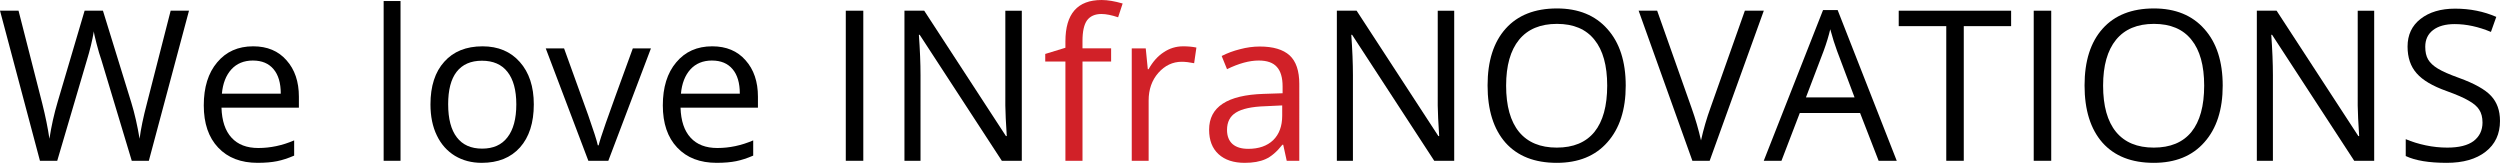
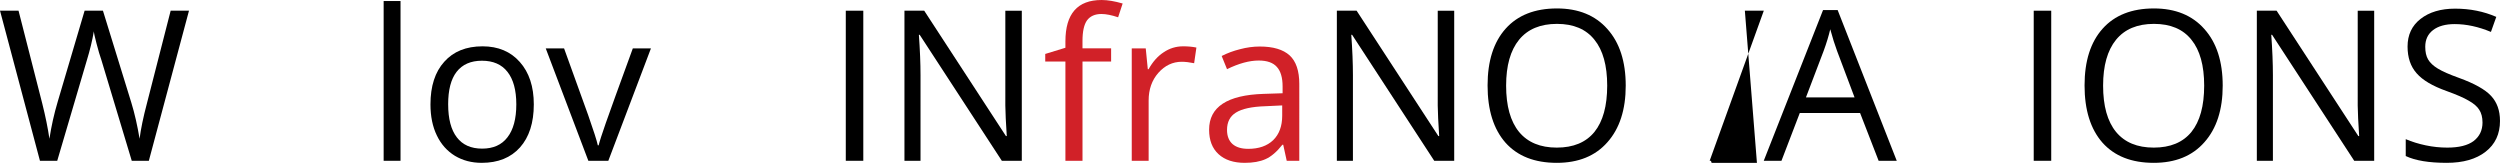
<svg xmlns="http://www.w3.org/2000/svg" xmlns:ns1="http://sodipodi.sourceforge.net/DTD/sodipodi-0.dtd" xmlns:ns2="http://www.inkscape.org/namespaces/inkscape" xmlns:xlink="http://www.w3.org/1999/xlink" width="189.746pt" height="12.359pt" viewBox="0 0 189.746 12.359" version="1.2" id="svg130" ns1:docname="Schriftzug_We-love-INfraNOVATIONS_svg.svg" ns2:version="0.92.4 (5da689c313, 2019-01-14)">
  <ns1:namedview pagecolor="#ffffff" bordercolor="#666666" borderopacity="1" objecttolerance="10" gridtolerance="10" guidetolerance="10" ns2:pageopacity="0" ns2:pageshadow="2" ns2:window-width="1920" ns2:window-height="1017" id="namedview132" showgrid="false" ns2:zoom="2.3785234" ns2:cx="29.190283" ns2:cy="-43.490815" ns2:window-x="-8" ns2:window-y="-8" ns2:window-maximized="1" ns2:current-layer="svg130" />
  <defs id="defs61">
    <g id="g59">
      <symbol overflow="visible" id="glyph0-0" style="overflow:visible">
        <path style="stroke:none" d="M 1.5,-11.391 H 8.047 V 0 H 1.5 Z M 2.312,-0.812 H 7.25 v -9.766 H 2.312 Z m 0,0" id="path2" ns2:connector-curvature="0" />
      </symbol>
      <symbol overflow="visible" id="glyph0-1" style="overflow:visible">
        <path style="stroke:none" d="M 11.5,0 H 10.203 L 7.906,-7.625 c -0.117,-0.332 -0.242,-0.754 -0.375,-1.266 -0.137,-0.52 -0.203,-0.832 -0.203,-0.938 -0.117,0.688 -0.297,1.438 -0.547,2.25 L 4.547,0 h -1.312 l -3.031,-11.391 h 1.406 l 1.797,7.031 c 0.25,0.992 0.43,1.887 0.547,2.688 0.145,-0.945 0.352,-1.879 0.625,-2.797 L 6.625,-11.391 h 1.391 l 2.156,6.984 c 0.25,0.812 0.457,1.727 0.625,2.734 0.094,-0.738 0.281,-1.641 0.562,-2.703 l 1.797,-7.016 h 1.391 z m 0,0" id="path5" ns2:connector-curvature="0" />
      </symbol>
      <symbol overflow="visible" id="glyph0-2" style="overflow:visible">
-         <path style="stroke:none" d="m 4.984,0.156 c -1.273,0 -2.273,-0.383 -3,-1.156 -0.73,-0.77 -1.094,-1.836 -1.094,-3.203 0,-1.375 0.336,-2.461 1.016,-3.266 0.676,-0.812 1.586,-1.219 2.734,-1.219 1.07,0 1.914,0.355 2.531,1.062 0.625,0.699 0.938,1.621 0.938,2.766 v 0.828 h -5.875 c 0.031,1 0.285,1.762 0.766,2.281 0.477,0.523 1.156,0.781 2.031,0.781 0.914,0 1.82,-0.191 2.719,-0.578 v 1.156 c -0.461,0.199 -0.891,0.34 -1.297,0.422 -0.406,0.082 -0.898,0.125 -1.469,0.125 z M 4.625,-7.609 c -0.688,0 -1.234,0.227 -1.641,0.672 -0.406,0.449 -0.648,1.062 -0.719,1.844 h 4.469 c 0,-0.812 -0.184,-1.43 -0.547,-1.859 -0.367,-0.438 -0.887,-0.656 -1.562,-0.656 z m 0,0" id="path8" ns2:connector-curvature="0" />
-       </symbol>
+         </symbol>
      <symbol overflow="visible" id="glyph0-3" style="overflow:visible">
-         <path style="stroke:none" d="" id="path11" ns2:connector-curvature="0" />
-       </symbol>
+         </symbol>
      <symbol overflow="visible" id="glyph0-4" style="overflow:visible">
        <path style="stroke:none" d="M 2.656,0 H 1.375 v -12.125 h 1.281 z m 0,0" id="path14" ns2:connector-curvature="0" />
      </symbol>
      <symbol overflow="visible" id="glyph0-5" style="overflow:visible">
        <path style="stroke:none" d="m 8.734,-4.281 c 0,1.398 -0.352,2.484 -1.047,3.266 C 6.988,-0.234 6.02,0.156 4.781,0.156 4.02,0.156 3.344,-0.02 2.75,-0.375 2.156,-0.738 1.695,-1.254 1.375,-1.922 1.051,-2.586 0.891,-3.375 0.891,-4.281 c 0,-1.383 0.348,-2.461 1.047,-3.234 0.695,-0.781 1.664,-1.172 2.906,-1.172 1.188,0 2.129,0.398 2.828,1.188 0.707,0.793 1.062,1.867 1.062,3.219 z m -6.5,0 c 0,1.094 0.219,1.93 0.656,2.5 0.438,0.574 1.078,0.859 1.922,0.859 0.844,0 1.484,-0.285 1.922,-0.859 0.445,-0.57 0.672,-1.406 0.672,-2.5 0,-1.082 -0.227,-1.906 -0.672,-2.469 -0.438,-0.562 -1.086,-0.844 -1.938,-0.844 -0.844,0 -1.484,0.281 -1.922,0.844 -0.43,0.555 -0.641,1.375 -0.641,2.469 z m 0,0" id="path17" ns2:connector-curvature="0" />
      </symbol>
      <symbol overflow="visible" id="glyph0-6" style="overflow:visible">
        <path style="stroke:none" d="M 3.234,0 0,-8.531 h 1.391 l 1.828,5.062 c 0.414,1.18 0.66,1.945 0.734,2.297 h 0.062 C 4.078,-1.441 4.258,-2.008 4.562,-2.875 4.863,-3.738 5.547,-5.625 6.609,-8.531 h 1.375 L 4.75,0 Z m 0,0" id="path20" ns2:connector-curvature="0" />
      </symbol>
      <symbol overflow="visible" id="glyph0-7" style="overflow:visible">
        <path style="stroke:none" d="M 1.562,0 V -11.391 H 2.891 V 0 Z m 0,0" id="path23" ns2:connector-curvature="0" />
      </symbol>
      <symbol overflow="visible" id="glyph0-8" style="overflow:visible">
        <path style="stroke:none" d="M 10.469,0 H 8.953 L 2.719,-9.562 h -0.062 c 0.082,1.125 0.125,2.156 0.125,3.094 V 0 H 1.562 v -11.391 h 1.5 L 9.266,-1.875 h 0.062 C 9.316,-2.008 9.289,-2.457 9.25,-3.219 9.219,-3.977 9.207,-4.523 9.219,-4.859 v -6.531 h 1.25 z m 0,0" id="path26" ns2:connector-curvature="0" />
      </symbol>
      <symbol overflow="visible" id="glyph0-9" style="overflow:visible">
        <path style="stroke:none" d="M 5.219,-7.531 H 3.047 V 0 H 1.75 V -7.531 H 0.219 V -8.109 L 1.75,-8.578 V -9.062 c 0,-2.094 0.914,-3.141 2.75,-3.141 0.457,0 0.988,0.09 1.594,0.266 L 5.75,-10.891 c -0.492,-0.164 -0.914,-0.25 -1.266,-0.25 -0.492,0 -0.855,0.164 -1.094,0.484 -0.23,0.324 -0.344,0.844 -0.344,1.562 v 0.562 H 5.219 Z m 0,0" id="path29" ns2:connector-curvature="0" />
      </symbol>
      <symbol overflow="visible" id="glyph0-10" style="overflow:visible">
        <path style="stroke:none" d="m 5.266,-8.688 c 0.375,0 0.711,0.031 1.016,0.094 l -0.172,1.188 c -0.355,-0.07 -0.668,-0.109 -0.938,-0.109 -0.688,0 -1.281,0.281 -1.781,0.844 -0.492,0.562 -0.734,1.262 -0.734,2.094 V 0 H 1.375 v -8.531 h 1.062 l 0.156,1.578 h 0.062 c 0.312,-0.562 0.691,-0.988 1.141,-1.281 0.445,-0.301 0.938,-0.453 1.469,-0.453 z m 0,0" id="path32" ns2:connector-curvature="0" />
      </symbol>
      <symbol overflow="visible" id="glyph0-11" style="overflow:visible">
        <path style="stroke:none" d="M 6.625,0 6.359,-1.219 h -0.062 C 5.867,-0.676 5.441,-0.312 5.016,-0.125 4.598,0.062 4.07,0.156 3.438,0.156 2.594,0.156 1.93,-0.062 1.453,-0.5 0.973,-0.938 0.734,-1.555 0.734,-2.359 c 0,-1.727 1.379,-2.633 4.141,-2.719 L 6.312,-5.125 V -5.641 C 6.312,-6.316 6.164,-6.812 5.875,-7.125 5.594,-7.445 5.133,-7.609 4.5,-7.609 c -0.711,0 -1.512,0.219 -2.406,0.656 l -0.406,-1 c 0.426,-0.219 0.891,-0.391 1.391,-0.516 0.5,-0.133 1,-0.203 1.5,-0.203 1.02,0 1.773,0.227 2.266,0.672 0.488,0.449 0.734,1.172 0.734,2.172 V 0 Z M 3.703,-0.906 c 0.801,0 1.43,-0.219 1.891,-0.656 0.457,-0.445 0.688,-1.066 0.688,-1.859 v -0.781 L 5,-4.141 C 3.969,-4.109 3.223,-3.945 2.766,-3.656 2.316,-3.375 2.094,-2.938 2.094,-2.344 c 0,0.469 0.141,0.828 0.422,1.078 0.281,0.242 0.676,0.359 1.188,0.359 z m 0,0" id="path35" ns2:connector-curvature="0" />
      </symbol>
      <symbol overflow="visible" id="glyph0-12" style="overflow:visible">
        <path style="stroke:none" d="m 11.453,-5.703 c 0,1.824 -0.465,3.258 -1.391,4.297 -0.918,1.043 -2.199,1.562 -3.844,1.562 -1.68,0 -2.977,-0.508 -3.891,-1.531 -0.906,-1.031 -1.359,-2.477 -1.359,-4.344 0,-1.852 0.457,-3.289 1.375,-4.312 0.914,-1.02 2.211,-1.531 3.891,-1.531 1.633,0 2.91,0.523 3.828,1.562 0.926,1.031 1.391,2.465 1.391,4.297 z m -9.078,0 c 0,1.543 0.328,2.715 0.984,3.516 C 4.016,-1.395 4.969,-1 6.219,-1 c 1.258,0 2.211,-0.395 2.859,-1.188 0.645,-0.801 0.969,-1.973 0.969,-3.516 0,-1.531 -0.324,-2.691 -0.969,-3.484 -0.637,-0.801 -1.586,-1.203 -2.844,-1.203 -1.262,0 -2.219,0.402 -2.875,1.203 C 2.703,-8.383 2.375,-7.223 2.375,-5.703 Z m 0,0" id="path38" ns2:connector-curvature="0" />
      </symbol>
      <symbol overflow="visible" id="glyph0-13" style="overflow:visible">
-         <path style="stroke:none" d="M 8.062,-11.391 H 9.5 L 5.391,0 h -1.312 L 0,-11.391 h 1.406 l 2.609,7.375 c 0.301,0.844 0.539,1.668 0.719,2.469 0.188,-0.844 0.43,-1.68 0.734,-2.516 z m 0,0" id="path41" ns2:connector-curvature="0" />
+         <path style="stroke:none" d="M 8.062,-11.391 H 9.5 L 5.391,0 h -1.312 h 1.406 l 2.609,7.375 c 0.301,0.844 0.539,1.668 0.719,2.469 0.188,-0.844 0.43,-1.68 0.734,-2.516 z m 0,0" id="path41" ns2:connector-curvature="0" />
      </symbol>
      <symbol overflow="visible" id="glyph0-14" style="overflow:visible">
        <path style="stroke:none" d="M 8.719,0 7.312,-3.625 H 2.734 L 1.344,0 H 0 L 4.5,-11.438 H 5.609 L 10.094,0 Z M 6.891,-4.812 5.562,-8.344 C 5.395,-8.789 5.223,-9.336 5.047,-9.984 c -0.117,0.5 -0.281,1.047 -0.5,1.641 l -1.344,3.531 z m 0,0" id="path44" ns2:connector-curvature="0" />
      </symbol>
      <symbol overflow="visible" id="glyph0-15" style="overflow:visible">
-         <path style="stroke:none" d="M 5.078,0 H 3.75 V -10.219 H 0.141 v -1.172 h 8.531 v 1.172 h -3.594 z m 0,0" id="path47" ns2:connector-curvature="0" />
-       </symbol>
+         </symbol>
      <symbol overflow="visible" id="glyph0-16" style="overflow:visible">
        <path style="stroke:none" d="m 7.984,-3.031 c 0,1 -0.367,1.781 -1.094,2.344 C 6.172,-0.125 5.188,0.156 3.938,0.156 c -1.344,0 -2.383,-0.172 -3.109,-0.516 v -1.281 c 0.469,0.199 0.973,0.355 1.516,0.469 C 2.895,-1.055 3.441,-1 3.984,-1 c 0.883,0 1.551,-0.164 2,-0.5 0.445,-0.344 0.672,-0.812 0.672,-1.406 0,-0.395 -0.086,-0.719 -0.25,-0.969 C 6.25,-4.125 5.984,-4.352 5.609,-4.562 5.242,-4.781 4.68,-5.023 3.922,-5.297 c -1.055,-0.375 -1.809,-0.82 -2.266,-1.344 -0.461,-0.52 -0.688,-1.195 -0.688,-2.031 0,-0.883 0.328,-1.582 0.984,-2.094 0.664,-0.52 1.539,-0.781 2.625,-0.781 1.133,0 2.176,0.211 3.125,0.625 l -0.406,1.141 c -0.949,-0.395 -1.867,-0.594 -2.75,-0.594 -0.699,0 -1.246,0.152 -1.641,0.453 -0.398,0.305 -0.594,0.727 -0.594,1.266 0,0.398 0.07,0.719 0.219,0.969 0.145,0.25 0.391,0.48 0.734,0.688 0.344,0.211 0.875,0.445 1.594,0.703 1.188,0.43 2.004,0.887 2.453,1.375 0.445,0.48 0.672,1.109 0.672,1.891 z m 0,0" id="path50" ns2:connector-curvature="0" />
      </symbol>
      <symbol overflow="visible" id="glyph1-0" style="overflow:visible">
        <path style="stroke:none" d="M 5.281,-6.984 V 0 H 0.234 V -6.984 Z M 4.812,-0.438 V -6.547 H 0.703 V -0.438 Z M 4.141,-4.609 c 0,0.211 -0.031,0.398 -0.094,0.562 -0.062,0.168 -0.152,0.309 -0.266,0.422 -0.117,0.117 -0.25,0.203 -0.406,0.266 -0.156,0.062 -0.324,0.102 -0.5,0.109 l -0.031,0.828 c 0,0.031 -0.027,0.059 -0.078,0.078 -0.055,0.012 -0.125,0.016 -0.219,0.016 -0.062,0 -0.109,0 -0.141,0 C 2.375,-2.336 2.344,-2.344 2.312,-2.344 2.289,-2.352 2.273,-2.363 2.266,-2.375 2.254,-2.383 2.25,-2.398 2.25,-2.422 l -0.031,-1 c 0,-0.102 0.02,-0.176 0.062,-0.219 C 2.332,-3.691 2.398,-3.719 2.484,-3.719 H 2.594 c 0.156,0 0.285,-0.02 0.391,-0.062 C 3.098,-3.82 3.188,-3.879 3.25,-3.953 3.32,-4.035 3.367,-4.129 3.391,-4.234 3.422,-4.336 3.438,-4.445 3.438,-4.562 3.438,-4.832 3.363,-5.039 3.219,-5.188 3.07,-5.344 2.832,-5.422 2.5,-5.422 c -0.137,0 -0.258,0.016 -0.359,0.047 -0.105,0.023 -0.199,0.047 -0.281,0.078 -0.086,0.031 -0.152,0.062 -0.203,0.094 -0.055,0.031 -0.094,0.047 -0.125,0.047 -0.012,0 -0.023,0 -0.031,0 C 1.488,-5.164 1.477,-5.18 1.469,-5.203 1.457,-5.223 1.445,-5.25 1.438,-5.281 c 0,-0.039 0,-0.086 0,-0.141 0,-0.062 0.004,-0.113 0.016,-0.156 C 1.461,-5.617 1.477,-5.656 1.5,-5.688 c 0.031,-0.02 0.082,-0.047 0.156,-0.078 0.07,-0.031 0.156,-0.062 0.25,-0.094 0.102,-0.031 0.211,-0.055 0.328,-0.078 0.113,-0.02 0.234,-0.031 0.359,-0.031 0.27,0 0.5,0.039 0.688,0.109 0.195,0.074 0.359,0.172 0.484,0.297 0.125,0.117 0.219,0.258 0.281,0.422 0.062,0.168 0.094,0.344 0.094,0.531 z M 2.969,-1.469 c 0,0.074 -0.012,0.137 -0.031,0.188 C 2.926,-1.227 2.906,-1.188 2.875,-1.156 2.844,-1.125 2.801,-1.098 2.75,-1.078 2.695,-1.066 2.633,-1.062 2.562,-1.062 2.477,-1.062 2.41,-1.066 2.359,-1.078 2.305,-1.098 2.266,-1.125 2.234,-1.156 2.203,-1.188 2.176,-1.227 2.156,-1.281 2.145,-1.332 2.141,-1.395 2.141,-1.469 c 0,-0.07 0.004,-0.133 0.016,-0.188 0.02,-0.062 0.047,-0.109 0.078,-0.141 0.031,-0.031 0.07,-0.051 0.125,-0.062 C 2.41,-1.867 2.477,-1.875 2.562,-1.875 c 0.07,0 0.133,0.008 0.188,0.016 0.051,0.012 0.094,0.031 0.125,0.062 0.031,0.031 0.051,0.078 0.062,0.141 0.02,0.055 0.031,0.117 0.031,0.188 z M 0,2.141 Z m 0,0" id="path53" ns2:connector-curvature="0" />
      </symbol>
      <symbol overflow="visible" id="glyph1-1" style="overflow:visible">
        <path style="stroke:none" d="" id="path56" ns2:connector-curvature="0" />
      </symbol>
    </g>
  </defs>
  <g id="surface66" transform="translate(-71.027,-75.777)">
    <g style="fill:#000000;fill-opacity:1" id="g69">
      <use xlink:href="#glyph0-1" x="70.824" y="87.98" id="use63" width="100%" height="100%" />
      <use xlink:href="#glyph0-2" x="85.603" y="87.98" id="use65" width="100%" height="100%" />
      <use xlink:href="#glyph0-3" x="94.557" y="87.98" id="use67" width="100%" height="100%" />
    </g>
    <g style="fill:#000000;fill-opacity:1" id="g79">
      <use xlink:href="#glyph0-4" x="98.77" y="87.98" id="use71" width="100%" height="100%" />
      <use xlink:href="#glyph0-5" x="102.808" y="87.98" id="use73" width="100%" height="100%" />
      <use xlink:href="#glyph0-6" x="112.448" y="87.98" id="use75" width="100%" height="100%" />
      <use xlink:href="#glyph0-2" x="120.444" y="87.98" id="use77" width="100%" height="100%" />
    </g>
    <g style="fill:#000000;fill-opacity:1" id="g83">
      <use xlink:href="#glyph0-3" x="129.477" y="87.98" id="use81" width="100%" height="100%" />
    </g>
    <g style="fill:#000000;fill-opacity:1" id="g89">
      <use xlink:href="#glyph0-7" x="133.659" y="87.98" id="use85" width="100%" height="100%" />
      <use xlink:href="#glyph0-8" x="138.111" y="87.98" id="use87" width="100%" height="100%" />
    </g>
    <g style="fill:#d12128;fill-opacity:1" id="g97">
      <use xlink:href="#glyph0-9" x="150.14" y="87.98" id="use91" width="100%" height="100%" />
      <use xlink:href="#glyph0-10" x="155.55" y="87.98" id="use93" width="100%" height="100%" />
      <use xlink:href="#glyph0-11" x="162.062" y="87.98" id="use95" width="100%" height="100%" />
    </g>
    <g style="fill:#000000;fill-opacity:1" id="g113">
      <use xlink:href="#glyph0-8" x="170.93" y="87.98" id="use99" width="100%" height="100%" />
      <use xlink:href="#glyph0-12" x="182.964" y="87.98" id="use101" width="100%" height="100%" />
      <use xlink:href="#glyph0-13" x="195.397" y="87.98" id="use103" width="100%" height="100%" />
      <use xlink:href="#glyph0-14" x="204.893" y="87.98" id="use105" width="100%" height="100%" />
      <use xlink:href="#glyph0-15" x="214.996" y="87.98" id="use107" width="100%" height="100%" />
      <use xlink:href="#glyph0-7" x="223.821" y="87.98" id="use109" width="100%" height="100%" />
      <use xlink:href="#glyph0-12" x="228.274" y="87.98" id="use111" width="100%" height="100%" />
    </g>
    <g style="fill:#000000;fill-opacity:1" id="g119">
      <use xlink:href="#glyph0-8" x="240.755" y="87.98" id="use115" width="100%" height="100%" />
      <use xlink:href="#glyph0-16" x="252.789" y="87.98" id="use117" width="100%" height="100%" />
    </g>
    <g style="fill:#000000;fill-opacity:1" id="g123">
      <use xlink:href="#glyph0-3" x="261.53" y="87.98" id="use121" width="100%" height="100%" />
    </g>
    <g style="fill:#000000;fill-opacity:1" id="g127">
      <use xlink:href="#glyph1-1" x="70.824" y="116.42" id="use125" width="100%" height="100%" />
    </g>
  </g>
</svg>